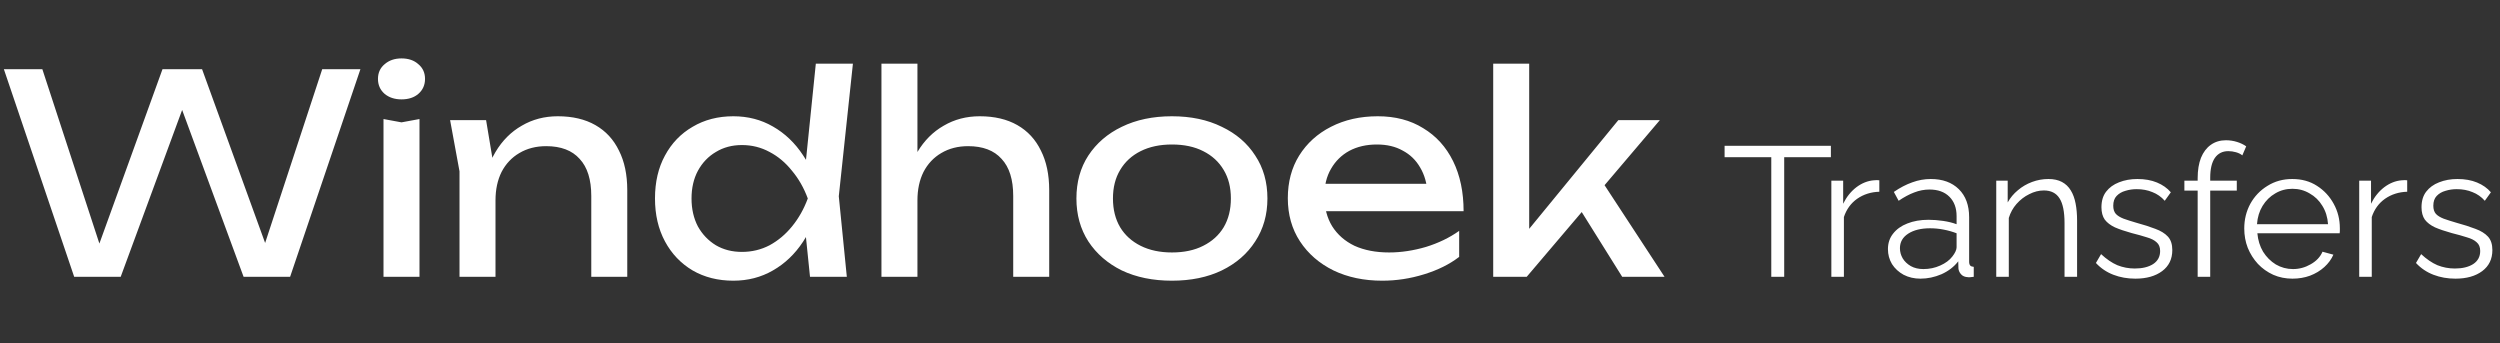
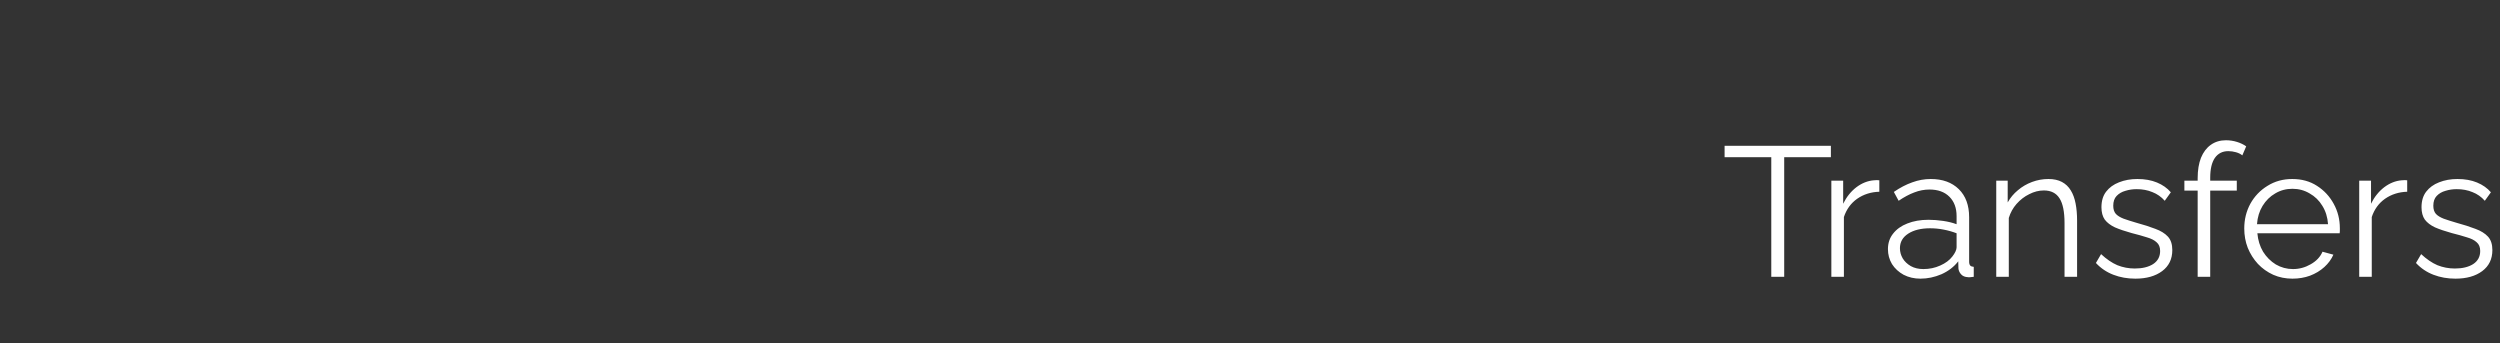
<svg xmlns="http://www.w3.org/2000/svg" width="867" height="119" viewBox="0 0 867 119" fill="none">
  <rect x="0" y="0" width="867" height="119" fill="#333333" stroke="none" />
-   <path d="M94.464 91.2H89.664L111.744 24H124.992L100.608 96H84.48L60.192 30.048H66.144L41.856 96H25.728L1.344 24H14.688L36.672 91.2L32.064 91.104L56.352 24H70.08L94.464 91.2ZM132.999 41.28L139.239 42.432L145.479 41.28V96H132.999V41.28ZM139.239 34.464C136.871 34.464 134.919 33.824 133.383 32.544C131.847 31.2 131.079 29.472 131.079 27.36C131.079 25.248 131.847 23.552 133.383 22.272C134.919 20.928 136.871 20.256 139.239 20.256C141.671 20.256 143.623 20.928 145.095 22.272C146.631 23.552 147.399 25.248 147.399 27.36C147.399 29.472 146.631 31.2 145.095 32.544C143.623 33.824 141.671 34.464 139.239 34.464ZM156.095 41.664H168.575L171.839 61.248V96H159.359V59.424L156.095 41.664ZM193.439 40.32C198.559 40.32 202.911 41.344 206.495 43.392C210.079 45.44 212.799 48.384 214.655 52.224C216.575 56 217.535 60.576 217.535 65.952V96H205.055V67.968C205.055 62.272 203.711 57.984 201.023 55.104C198.399 52.16 194.527 50.688 189.407 50.688C185.887 50.688 182.783 51.488 180.095 53.088C177.471 54.624 175.423 56.8 173.951 59.616C172.543 62.432 171.839 65.728 171.839 69.504L167.423 67.104C167.999 61.472 169.471 56.672 171.839 52.704C174.207 48.736 177.247 45.696 180.959 43.584C184.671 41.408 188.831 40.32 193.439 40.32ZM280.91 96L278.798 75.36L281.582 68.928L278.894 61.536L282.926 22.08H295.79L290.894 68.064L293.678 96H280.91ZM284.558 68.832C283.342 74.528 281.326 79.52 278.51 83.808C275.694 88.096 272.206 91.424 268.046 93.792C263.95 96.16 259.374 97.344 254.318 97.344C249.006 97.344 244.302 96.16 240.206 93.792C236.11 91.36 232.91 88 230.606 83.712C228.302 79.424 227.15 74.464 227.15 68.832C227.15 63.136 228.302 58.176 230.606 53.952C232.91 49.664 236.11 46.336 240.206 43.968C244.302 41.536 249.006 40.32 254.318 40.32C259.374 40.32 263.95 41.504 268.046 43.872C272.206 46.24 275.694 49.568 278.51 53.856C281.39 58.08 283.406 63.072 284.558 68.832ZM239.822 68.832C239.822 72.48 240.558 75.712 242.03 78.528C243.566 81.28 245.646 83.456 248.27 85.056C250.894 86.592 253.902 87.36 257.294 87.36C260.75 87.36 263.95 86.592 266.894 85.056C269.838 83.456 272.43 81.28 274.67 78.528C276.974 75.712 278.798 72.48 280.142 68.832C278.798 65.184 276.974 61.984 274.67 59.232C272.43 56.416 269.838 54.24 266.894 52.704C263.95 51.104 260.75 50.304 257.294 50.304C253.902 50.304 250.894 51.104 248.27 52.704C245.646 54.24 243.566 56.416 242.03 59.232C240.558 61.984 239.822 65.184 239.822 68.832ZM305.687 22.08H318.167V96H305.687V22.08ZM339.767 40.32C344.887 40.32 349.239 41.344 352.823 43.392C356.407 45.44 359.127 48.384 360.983 52.224C362.903 56 363.863 60.576 363.863 65.952V96H351.383V67.968C351.383 62.272 350.039 57.984 347.351 55.104C344.727 52.16 340.855 50.688 335.735 50.688C332.215 50.688 329.111 51.488 326.423 53.088C323.799 54.624 321.751 56.8 320.279 59.616C318.871 62.432 318.167 65.728 318.167 69.504L313.751 67.104C314.327 61.472 315.799 56.672 318.167 52.704C320.535 48.736 323.575 45.696 327.286 43.584C330.999 41.408 335.159 40.32 339.767 40.32ZM406.422 97.344C399.83 97.344 394.038 96.16 389.046 93.792C384.118 91.36 380.246 88 377.43 83.712C374.678 79.424 373.302 74.464 373.302 68.832C373.302 63.136 374.678 58.176 377.43 53.952C380.246 49.664 384.118 46.336 389.046 43.968C394.038 41.536 399.83 40.32 406.422 40.32C413.014 40.32 418.774 41.536 423.702 43.968C428.694 46.336 432.566 49.664 435.318 53.952C438.134 58.176 439.542 63.136 439.542 68.832C439.542 74.464 438.134 79.424 435.318 83.712C432.566 88 428.694 91.36 423.702 93.792C418.774 96.16 413.014 97.344 406.422 97.344ZM406.422 87.552C410.646 87.552 414.262 86.784 417.27 85.248C420.342 83.712 422.71 81.568 424.374 78.816C426.038 76 426.87 72.672 426.87 68.832C426.87 64.992 426.038 61.696 424.374 58.944C422.71 56.128 420.342 53.952 417.27 52.416C414.262 50.88 410.646 50.112 406.422 50.112C402.262 50.112 398.646 50.88 395.574 52.416C392.502 53.952 390.134 56.128 388.47 58.944C386.806 61.696 385.974 64.992 385.974 68.832C385.974 72.672 386.806 76 388.47 78.816C390.134 81.568 392.502 83.712 395.574 85.248C398.646 86.784 402.262 87.552 406.422 87.552ZM479.351 97.344C473.015 97.344 467.383 96.16 462.455 93.792C457.527 91.36 453.655 88 450.839 83.712C448.023 79.424 446.615 74.432 446.615 68.736C446.615 63.104 447.927 58.176 450.551 53.952C453.239 49.664 456.919 46.336 461.591 43.968C466.327 41.536 471.735 40.32 477.815 40.32C483.895 40.32 489.143 41.696 493.559 44.448C498.039 47.136 501.495 50.944 503.927 55.872C506.359 60.8 507.575 66.592 507.575 73.248H456.407V63.744H501.335L495.095 67.296C494.903 63.712 494.039 60.64 492.503 58.08C491.031 55.52 489.015 53.568 486.455 52.224C483.959 50.816 480.983 50.112 477.527 50.112C473.879 50.112 470.679 50.848 467.927 52.32C465.239 53.792 463.127 55.872 461.591 58.56C460.055 61.184 459.287 64.32 459.287 67.968C459.287 72 460.183 75.488 461.975 78.432C463.831 81.376 466.423 83.648 469.751 85.248C473.143 86.784 477.143 87.552 481.751 87.552C485.911 87.552 490.167 86.912 494.519 85.632C498.871 84.288 502.711 82.432 506.039 80.064V89.088C502.711 91.648 498.647 93.664 493.847 95.136C489.111 96.608 484.279 97.344 479.351 97.344ZM530.323 85.152L526.675 83.808L561.235 41.664H575.635L529.459 96H517.843V22.08H530.323V85.152ZM545.779 69.12L554.515 61.248L577.267 96H562.579L545.779 69.12Z" fill="white" />
-   <path d="M634.952 54.528H618.76V96H614.28V54.528H598.088V50.56H634.952V54.528ZM651.753 66.496C648.851 66.581 646.291 67.392 644.073 68.928C641.897 70.464 640.361 72.576 639.465 75.264V96H635.113V62.656H639.209V70.656C640.361 68.309 641.875 66.411 643.753 64.96C645.673 63.509 647.699 62.699 649.833 62.528C650.259 62.485 650.622 62.464 650.921 62.464C651.262 62.464 651.539 62.485 651.753 62.528V66.496ZM654.737 86.4C654.737 84.309 655.334 82.517 656.529 81.024C657.724 79.488 659.366 78.315 661.457 77.504C663.59 76.651 666.044 76.224 668.817 76.224C670.438 76.224 672.124 76.352 673.873 76.608C675.622 76.864 677.18 77.248 678.545 77.76V74.944C678.545 72.128 677.713 69.888 676.049 68.224C674.385 66.56 672.081 65.728 669.137 65.728C667.345 65.728 665.574 66.069 663.825 66.752C662.118 67.392 660.326 68.352 658.449 69.632L656.785 66.56C658.961 65.067 661.094 63.957 663.185 63.232C665.276 62.464 667.409 62.08 669.585 62.08C673.681 62.08 676.924 63.253 679.313 65.6C681.702 67.947 682.897 71.189 682.897 75.328V90.752C682.897 91.349 683.025 91.797 683.281 92.096C683.537 92.352 683.942 92.501 684.497 92.544V96C684.028 96.043 683.622 96.085 683.281 96.128C682.94 96.171 682.684 96.171 682.513 96.128C681.446 96.085 680.636 95.744 680.081 95.104C679.526 94.464 679.228 93.781 679.185 93.056L679.121 90.624C677.628 92.544 675.686 94.037 673.297 95.104C670.908 96.128 668.476 96.64 666.001 96.64C663.868 96.64 661.926 96.192 660.177 95.296C658.47 94.357 657.126 93.12 656.145 91.584C655.206 90.005 654.737 88.277 654.737 86.4ZM677.073 88.96C677.542 88.363 677.905 87.787 678.161 87.232C678.417 86.677 678.545 86.187 678.545 85.76V80.896C677.094 80.341 675.58 79.915 674.001 79.616C672.465 79.317 670.908 79.168 669.329 79.168C666.214 79.168 663.697 79.787 661.777 81.024C659.857 82.261 658.897 83.947 658.897 86.08C658.897 87.317 659.217 88.491 659.857 89.6C660.497 90.667 661.436 91.563 662.673 92.288C663.91 92.971 665.361 93.312 667.025 93.312C669.116 93.312 671.057 92.907 672.849 92.096C674.684 91.285 676.092 90.24 677.073 88.96ZM720.332 96H715.98V77.376C715.98 73.451 715.404 70.592 714.252 68.8C713.1 66.965 711.287 66.048 708.812 66.048C707.105 66.048 705.42 66.475 703.756 67.328C702.092 68.139 700.62 69.269 699.34 70.72C698.103 72.128 697.207 73.749 696.652 75.584V96H692.3V62.656H696.268V70.208C697.164 68.587 698.337 67.179 699.788 65.984C701.239 64.747 702.881 63.787 704.716 63.104C706.551 62.421 708.449 62.08 710.412 62.08C712.247 62.08 713.804 62.421 715.084 63.104C716.364 63.787 717.388 64.768 718.156 66.048C718.924 67.285 719.479 68.8 719.82 70.592C720.161 72.341 720.332 74.304 720.332 76.48V96ZM740.557 96.64C737.826 96.64 735.287 96.192 732.941 95.296C730.594 94.4 728.567 93.035 726.861 91.2L728.653 88.128C730.53 89.877 732.407 91.157 734.285 91.968C736.205 92.736 738.231 93.12 740.365 93.12C742.967 93.12 745.079 92.608 746.701 91.584C748.322 90.517 749.133 89.003 749.133 87.04C749.133 85.717 748.727 84.715 747.917 84.032C747.149 83.307 746.018 82.731 744.525 82.304C743.074 81.835 741.325 81.344 739.277 80.832C736.973 80.192 735.031 79.531 733.453 78.848C731.917 78.123 730.743 77.227 729.933 76.16C729.165 75.051 728.781 73.621 728.781 71.872C728.781 69.696 729.314 67.904 730.381 66.496C731.49 65.045 732.983 63.957 734.861 63.232C736.781 62.464 738.914 62.08 741.26 62.08C743.821 62.08 746.082 62.485 748.045 63.296C750.007 64.107 751.607 65.237 752.845 66.688L750.733 69.632C749.538 68.267 748.109 67.264 746.445 66.624C744.823 65.941 743.01 65.6 741.005 65.6C739.639 65.6 738.338 65.792 737.101 66.176C735.863 66.517 734.839 67.115 734.029 67.968C733.261 68.779 732.877 69.909 732.877 71.36C732.877 72.555 733.175 73.493 733.773 74.176C734.37 74.816 735.266 75.371 736.461 75.84C737.655 76.267 739.127 76.736 740.877 77.248C743.394 77.931 745.591 78.635 747.469 79.36C749.346 80.043 750.797 80.939 751.821 82.048C752.845 83.157 753.357 84.715 753.357 86.72C753.357 89.835 752.183 92.267 749.837 94.016C747.49 95.765 744.397 96.64 740.557 96.64ZM762.15 96V66.112H757.542V62.656H762.15V61.76C762.15 59.029 762.534 56.683 763.302 54.72C764.113 52.757 765.243 51.264 766.694 50.24C768.187 49.173 769.937 48.64 771.942 48.64C773.265 48.64 774.545 48.832 775.782 49.216C777.019 49.6 778.086 50.112 778.982 50.752L777.638 53.888C777.083 53.419 776.358 53.056 775.462 52.8C774.566 52.544 773.67 52.416 772.774 52.416C770.769 52.416 769.211 53.205 768.102 54.784C767.035 56.363 766.502 58.645 766.502 61.632V62.656H775.718V66.112H766.502V96H762.15ZM795.013 96.64C792.623 96.64 790.405 96.192 788.357 95.296C786.309 94.357 784.538 93.099 783.045 91.52C781.551 89.899 780.378 88.043 779.525 85.952C778.714 83.861 778.309 81.621 778.309 79.232C778.309 76.117 779.013 73.259 780.421 70.656C781.871 68.053 783.855 65.984 786.373 64.448C788.89 62.869 791.749 62.08 794.949 62.08C798.234 62.08 801.093 62.869 803.525 64.448C805.999 66.027 807.941 68.117 809.349 70.72C810.757 73.28 811.461 76.096 811.461 79.168C811.461 79.509 811.461 79.851 811.461 80.192C811.461 80.491 811.439 80.725 811.397 80.896H782.853C783.066 83.285 783.727 85.419 784.837 87.296C785.989 89.131 787.461 90.603 789.253 91.712C791.087 92.779 793.071 93.312 795.205 93.312C797.381 93.312 799.429 92.757 801.349 91.648C803.311 90.539 804.677 89.088 805.445 87.296L809.221 88.32C808.538 89.899 807.493 91.328 806.085 92.608C804.677 93.888 803.013 94.891 801.093 95.616C799.215 96.299 797.189 96.64 795.013 96.64ZM782.725 77.76H807.365C807.194 75.328 806.533 73.195 805.381 71.36C804.271 69.525 802.799 68.096 800.965 67.072C799.173 66.005 797.189 65.472 795.013 65.472C792.837 65.472 790.853 66.005 789.061 67.072C787.269 68.096 785.797 69.547 784.645 71.424C783.535 73.259 782.895 75.371 782.725 77.76ZM834.815 66.496C831.914 66.581 829.354 67.392 827.135 68.928C824.959 70.464 823.423 72.576 822.527 75.264V96H818.175V62.656H822.271V70.656C823.423 68.309 824.938 66.411 826.815 64.96C828.735 63.509 830.762 62.699 832.895 62.528C833.322 62.485 833.684 62.464 833.983 62.464C834.324 62.464 834.602 62.485 834.815 62.528V66.496ZM851.557 96.64C848.826 96.64 846.287 96.192 843.941 95.296C841.594 94.4 839.567 93.035 837.861 91.2L839.653 88.128C841.53 89.877 843.407 91.157 845.285 91.968C847.205 92.736 849.231 93.12 851.365 93.12C853.967 93.12 856.079 92.608 857.701 91.584C859.322 90.517 860.133 89.003 860.133 87.04C860.133 85.717 859.727 84.715 858.917 84.032C858.149 83.307 857.018 82.731 855.525 82.304C854.074 81.835 852.325 81.344 850.277 80.832C847.973 80.192 846.031 79.531 844.453 78.848C842.917 78.123 841.743 77.227 840.933 76.16C840.165 75.051 839.781 73.621 839.781 71.872C839.781 69.696 840.314 67.904 841.381 66.496C842.49 65.045 843.983 63.957 845.861 63.232C847.781 62.464 849.914 62.08 852.26 62.08C854.821 62.08 857.082 62.485 859.045 63.296C861.007 64.107 862.607 65.237 863.845 66.688L861.733 69.632C860.538 68.267 859.109 67.264 857.445 66.624C855.823 65.941 854.01 65.6 852.005 65.6C850.639 65.6 849.338 65.792 848.101 66.176C846.863 66.517 845.839 67.115 845.029 67.968C844.261 68.779 843.877 69.909 843.877 71.36C843.877 72.555 844.175 73.493 844.773 74.176C845.37 74.816 846.266 75.371 847.461 75.84C848.655 76.267 850.127 76.736 851.877 77.248C854.394 77.931 856.591 78.635 858.469 79.36C860.346 80.043 861.797 80.939 862.821 82.048C863.845 83.157 864.357 84.715 864.357 86.72C864.357 89.835 863.183 92.267 860.837 94.016C858.49 95.765 855.397 96.64 851.557 96.64Z" fill="white" />
+   <path d="M634.952 54.528H618.76V96H614.28V54.528H598.088V50.56H634.952V54.528ZM651.753 66.496C648.851 66.581 646.291 67.392 644.073 68.928C641.897 70.464 640.361 72.576 639.465 75.264V96H635.113V62.656H639.209V70.656C640.361 68.309 641.875 66.411 643.753 64.96C645.673 63.509 647.699 62.699 649.833 62.528C650.259 62.485 650.622 62.464 650.921 62.464C651.262 62.464 651.539 62.485 651.753 62.528V66.496ZM654.737 86.4C654.737 84.309 655.334 82.517 656.529 81.024C657.724 79.488 659.366 78.315 661.457 77.504C663.59 76.651 666.044 76.224 668.817 76.224C670.438 76.224 672.124 76.352 673.873 76.608C675.622 76.864 677.18 77.248 678.545 77.76V74.944C678.545 72.128 677.713 69.888 676.049 68.224C674.385 66.56 672.081 65.728 669.137 65.728C667.345 65.728 665.574 66.069 663.825 66.752C662.118 67.392 660.326 68.352 658.449 69.632L656.785 66.56C658.961 65.067 661.094 63.957 663.185 63.232C665.276 62.464 667.409 62.08 669.585 62.08C673.681 62.08 676.924 63.253 679.313 65.6C681.702 67.947 682.897 71.189 682.897 75.328V90.752C682.897 91.349 683.025 91.797 683.281 92.096C683.537 92.352 683.942 92.501 684.497 92.544V96C684.028 96.043 683.622 96.085 683.281 96.128C682.94 96.171 682.684 96.171 682.513 96.128C681.446 96.085 680.636 95.744 680.081 95.104C679.526 94.464 679.228 93.781 679.185 93.056L679.121 90.624C677.628 92.544 675.686 94.037 673.297 95.104C670.908 96.128 668.476 96.64 666.001 96.64C663.868 96.64 661.926 96.192 660.177 95.296C658.47 94.357 657.126 93.12 656.145 91.584C655.206 90.005 654.737 88.277 654.737 86.4ZM677.073 88.96C677.542 88.363 677.905 87.787 678.161 87.232C678.417 86.677 678.545 86.187 678.545 85.76V80.896C677.094 80.341 675.58 79.915 674.001 79.616C672.465 79.317 670.908 79.168 669.329 79.168C666.214 79.168 663.697 79.787 661.777 81.024C659.857 82.261 658.897 83.947 658.897 86.08C658.897 87.317 659.217 88.491 659.857 89.6C660.497 90.667 661.436 91.563 662.673 92.288C663.91 92.971 665.361 93.312 667.025 93.312C669.116 93.312 671.057 92.907 672.849 92.096C674.684 91.285 676.092 90.24 677.073 88.96ZM720.332 96H715.98V77.376C715.98 73.451 715.404 70.592 714.252 68.8C713.1 66.965 711.287 66.048 708.812 66.048C707.105 66.048 705.42 66.475 703.756 67.328C702.092 68.139 700.62 69.269 699.34 70.72C698.103 72.128 697.207 73.749 696.652 75.584V96H692.3V62.656H696.268V70.208C697.164 68.587 698.337 67.179 699.788 65.984C701.239 64.747 702.881 63.787 704.716 63.104C706.551 62.421 708.449 62.08 710.412 62.08C712.247 62.08 713.804 62.421 715.084 63.104C716.364 63.787 717.388 64.768 718.156 66.048C718.924 67.285 719.479 68.8 719.82 70.592C720.161 72.341 720.332 74.304 720.332 76.48V96ZM740.557 96.64C737.826 96.64 735.287 96.192 732.941 95.296C730.594 94.4 728.567 93.035 726.861 91.2L728.653 88.128C730.53 89.877 732.407 91.157 734.285 91.968C736.205 92.736 738.231 93.12 740.365 93.12C742.967 93.12 745.079 92.608 746.701 91.584C748.322 90.517 749.133 89.003 749.133 87.04C749.133 85.717 748.727 84.715 747.917 84.032C747.149 83.307 746.018 82.731 744.525 82.304C743.074 81.835 741.325 81.344 739.277 80.832C736.973 80.192 735.031 79.531 733.453 78.848C731.917 78.123 730.743 77.227 729.933 76.16C729.165 75.051 728.781 73.621 728.781 71.872C728.781 69.696 729.314 67.904 730.381 66.496C731.49 65.045 732.983 63.957 734.861 63.232C736.781 62.464 738.914 62.08 741.26 62.08C743.821 62.08 746.082 62.485 748.045 63.296C750.007 64.107 751.607 65.237 752.845 66.688L750.733 69.632C749.538 68.267 748.109 67.264 746.445 66.624C744.823 65.941 743.01 65.6 741.005 65.6C739.639 65.6 738.338 65.792 737.101 66.176C735.863 66.517 734.839 67.115 734.029 67.968C733.261 68.779 732.877 69.909 732.877 71.36C732.877 72.555 733.175 73.493 733.773 74.176C734.37 74.816 735.266 75.371 736.461 75.84C737.655 76.267 739.127 76.736 740.877 77.248C743.394 77.931 745.591 78.635 747.469 79.36C749.346 80.043 750.797 80.939 751.821 82.048C752.845 83.157 753.357 84.715 753.357 86.72C753.357 89.835 752.183 92.267 749.837 94.016C747.49 95.765 744.397 96.64 740.557 96.64ZM762.15 96V66.112H757.542V62.656H762.15V61.76C762.15 59.029 762.534 56.683 763.302 54.72C764.113 52.757 765.243 51.264 766.694 50.24C768.187 49.173 769.937 48.64 771.942 48.64C773.265 48.64 774.545 48.832 775.782 49.216C777.019 49.6 778.086 50.112 778.982 50.752L777.638 53.888C777.083 53.419 776.358 53.056 775.462 52.8C774.566 52.544 773.67 52.416 772.774 52.416C770.769 52.416 769.211 53.205 768.102 54.784C767.035 56.363 766.502 58.645 766.502 61.632V62.656H775.718V66.112H766.502V96H762.15ZM795.013 96.64C792.623 96.64 790.405 96.192 788.357 95.296C786.309 94.357 784.538 93.099 783.045 91.52C781.551 89.899 780.378 88.043 779.525 85.952C778.714 83.861 778.309 81.621 778.309 79.232C778.309 76.117 779.013 73.259 780.421 70.656C781.871 68.053 783.855 65.984 786.373 64.448C788.89 62.869 791.749 62.08 794.949 62.08C798.234 62.08 801.093 62.869 803.525 64.448C805.999 66.027 807.941 68.117 809.349 70.72C810.757 73.28 811.461 76.096 811.461 79.168C811.461 79.509 811.461 79.851 811.461 80.192C811.461 80.491 811.439 80.725 811.397 80.896H782.853C783.066 83.285 783.727 85.419 784.837 87.296C785.989 89.131 787.461 90.603 789.253 91.712C791.087 92.779 793.071 93.312 795.205 93.312C797.381 93.312 799.429 92.757 801.349 91.648C803.311 90.539 804.677 89.088 805.445 87.296L809.221 88.32C808.538 89.899 807.493 91.328 806.085 92.608C804.677 93.888 803.013 94.891 801.093 95.616C799.215 96.299 797.189 96.64 795.013 96.64ZM782.725 77.76H807.365C807.194 75.328 806.533 73.195 805.381 71.36C804.271 69.525 802.799 68.096 800.965 67.072C799.173 66.005 797.189 65.472 795.013 65.472C792.837 65.472 790.853 66.005 789.061 67.072C787.269 68.096 785.797 69.547 784.645 71.424C783.535 73.259 782.895 75.371 782.725 77.76M834.815 66.496C831.914 66.581 829.354 67.392 827.135 68.928C824.959 70.464 823.423 72.576 822.527 75.264V96H818.175V62.656H822.271V70.656C823.423 68.309 824.938 66.411 826.815 64.96C828.735 63.509 830.762 62.699 832.895 62.528C833.322 62.485 833.684 62.464 833.983 62.464C834.324 62.464 834.602 62.485 834.815 62.528V66.496ZM851.557 96.64C848.826 96.64 846.287 96.192 843.941 95.296C841.594 94.4 839.567 93.035 837.861 91.2L839.653 88.128C841.53 89.877 843.407 91.157 845.285 91.968C847.205 92.736 849.231 93.12 851.365 93.12C853.967 93.12 856.079 92.608 857.701 91.584C859.322 90.517 860.133 89.003 860.133 87.04C860.133 85.717 859.727 84.715 858.917 84.032C858.149 83.307 857.018 82.731 855.525 82.304C854.074 81.835 852.325 81.344 850.277 80.832C847.973 80.192 846.031 79.531 844.453 78.848C842.917 78.123 841.743 77.227 840.933 76.16C840.165 75.051 839.781 73.621 839.781 71.872C839.781 69.696 840.314 67.904 841.381 66.496C842.49 65.045 843.983 63.957 845.861 63.232C847.781 62.464 849.914 62.08 852.26 62.08C854.821 62.08 857.082 62.485 859.045 63.296C861.007 64.107 862.607 65.237 863.845 66.688L861.733 69.632C860.538 68.267 859.109 67.264 857.445 66.624C855.823 65.941 854.01 65.6 852.005 65.6C850.639 65.6 849.338 65.792 848.101 66.176C846.863 66.517 845.839 67.115 845.029 67.968C844.261 68.779 843.877 69.909 843.877 71.36C843.877 72.555 844.175 73.493 844.773 74.176C845.37 74.816 846.266 75.371 847.461 75.84C848.655 76.267 850.127 76.736 851.877 77.248C854.394 77.931 856.591 78.635 858.469 79.36C860.346 80.043 861.797 80.939 862.821 82.048C863.845 83.157 864.357 84.715 864.357 86.72C864.357 89.835 863.183 92.267 860.837 94.016C858.49 95.765 855.397 96.64 851.557 96.64Z" fill="white" />
</svg>